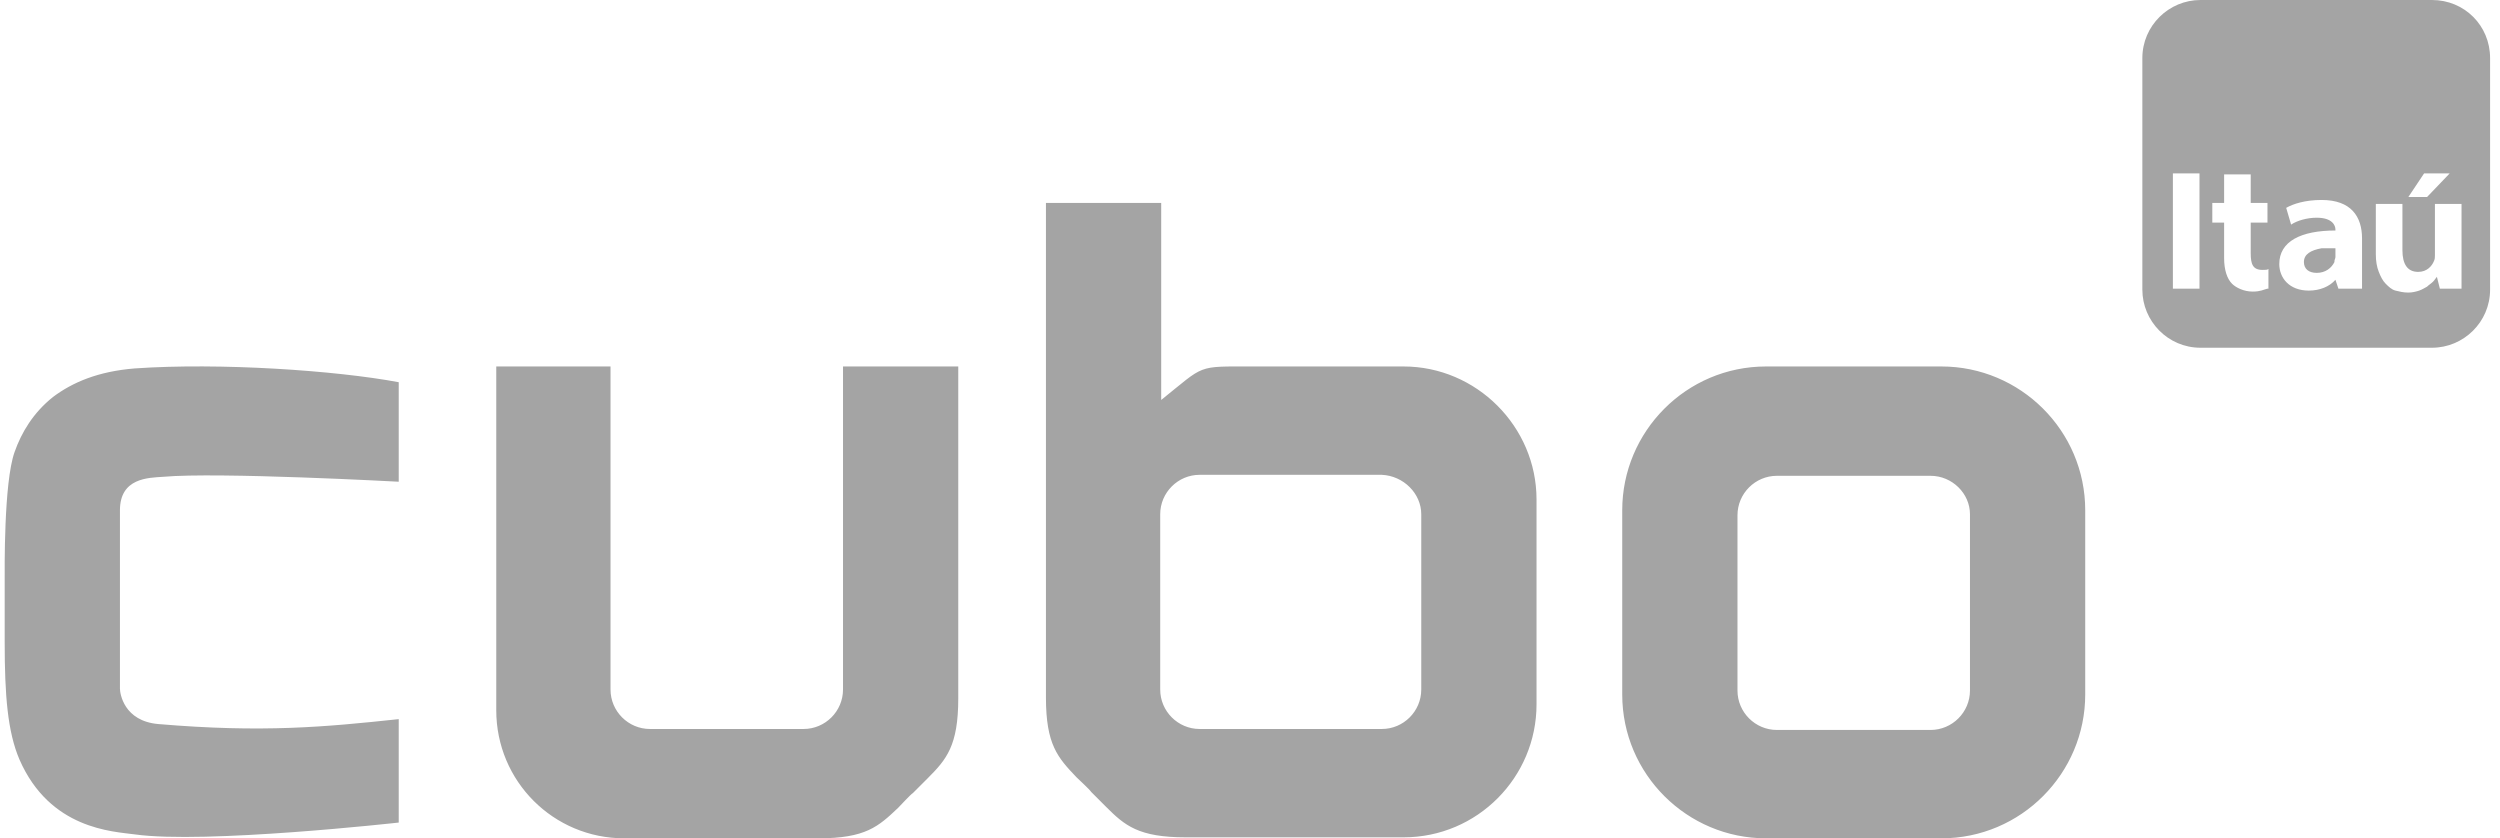
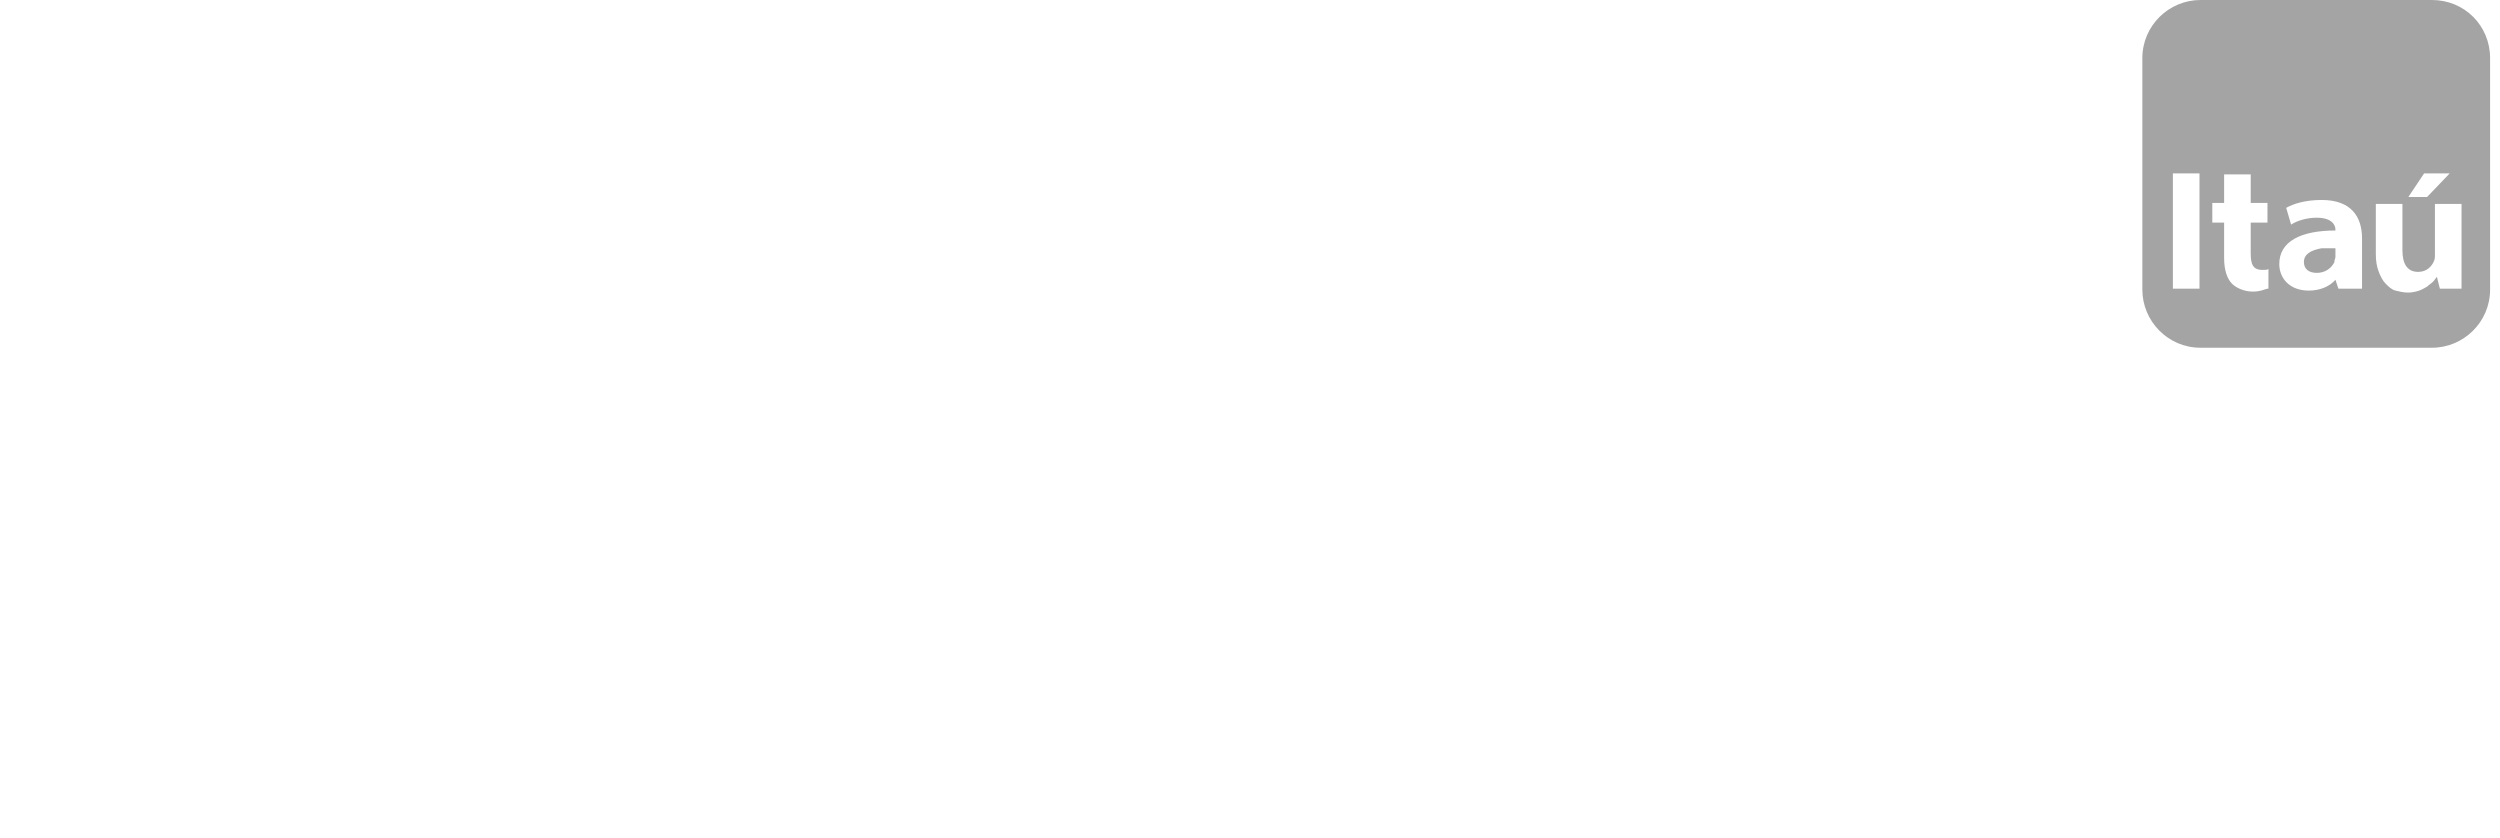
<svg xmlns="http://www.w3.org/2000/svg" width="167" height="56" viewBox="0 0 167 56" fill="none">
-   <path d="M139.293 46.392C139.293 51.657 135.016 56 129.685 56C127.58 56 120.078 56 117.972 56C112.708 56 108.365 51.723 108.365 46.392C108.365 44.023 108.365 36.39 108.365 34.087C108.365 28.823 112.642 24.48 117.972 24.48C120.078 24.48 127.58 24.48 129.685 24.48C134.95 24.48 139.293 28.757 139.293 34.087C139.293 36.39 139.293 44.023 139.293 46.392ZM128.961 31.784H118.696C117.248 31.784 116.064 32.968 116.064 34.416V46.129C116.064 47.577 117.248 48.761 118.696 48.761H128.961C130.409 48.761 131.594 47.577 131.594 46.129V34.35C131.594 32.968 130.409 31.784 128.961 31.784ZM26.635 48.038C21.7 48.564 17.554 48.959 10.579 48.367C8.275 48.169 8.012 46.327 8.012 45.998C8.012 42.576 8.012 37.311 8.012 34.087C8.012 31.915 9.921 31.916 10.908 31.85C14.527 31.521 26.635 32.179 26.635 32.179V25.532C22.424 24.743 14.659 24.216 8.999 24.611C6.565 24.808 4.854 25.532 3.538 26.52C2.221 27.572 1.432 28.888 0.971 30.204C0.247 32.245 0.313 38.101 0.313 38.825V42.905C0.313 46.458 0.51 48.893 1.3 50.736C3.34 55.408 7.552 55.539 8.999 55.737C13.671 56.395 26.635 54.947 26.635 54.947V48.038ZM56.313 24.48V46.063C56.313 47.511 55.129 48.696 53.681 48.696H43.415C41.968 48.696 40.783 47.511 40.783 46.063V24.48H33.15V47.445C33.15 52.183 36.966 56 41.704 56H54.668C57.827 56 58.682 55.21 59.998 53.96C60.196 53.763 60.788 53.105 60.985 52.973C61.182 52.776 61.841 52.117 61.972 51.986C63.222 50.736 64.012 49.814 64.012 46.656V24.48H56.313ZM94.94 34.35V46.063C94.94 47.511 93.756 48.696 92.308 48.696H80.134C78.687 48.696 77.502 47.511 77.502 46.063V34.35C77.502 32.903 78.687 31.718 80.134 31.718H92.308C93.756 31.784 94.94 32.968 94.94 34.35ZM93.756 24.48H83.688C79.871 24.48 80.529 24.348 77.568 26.717V13.556H69.869C69.869 13.556 69.869 39.022 69.869 46.59C69.869 49.749 70.658 50.604 71.909 51.92C72.106 52.117 72.764 52.71 72.896 52.907C73.093 53.105 73.751 53.763 73.883 53.894C75.133 55.145 76.054 55.934 79.213 55.934H93.756C98.691 55.934 102.64 51.92 102.64 47.051V33.363C102.64 28.494 98.626 24.48 93.756 24.48Z" fill="#A4A4A4" />
  <path d="M155.086 16.583C154.362 16.714 153.901 16.978 153.901 17.504C153.901 17.965 154.23 18.228 154.757 18.228C155.349 18.228 155.744 17.899 155.941 17.504V17.438C155.941 17.372 156.007 17.241 156.007 17.175V16.583C155.876 16.583 155.744 16.583 155.678 16.583C155.415 16.583 155.283 16.583 155.086 16.583Z" fill="#A4A4A4" />
  <path d="M162.456 0H146.992C144.886 0 143.109 1.711 143.109 3.882V19.347C143.109 21.452 144.82 23.229 146.992 23.229H162.456C164.562 23.229 166.338 21.518 166.338 19.347V3.882C166.338 1.711 164.628 0 162.456 0ZM146.926 19.281H145.149V11.582H146.926V19.281ZM161.93 11.582H163.64L162.127 13.161H160.877L161.93 11.582ZM151.467 19.281C151.203 19.347 151.006 19.478 150.48 19.478C149.887 19.478 149.361 19.215 149.098 18.952C148.769 18.623 148.571 18.03 148.571 17.241V14.872H147.782V13.556H148.571V11.648H150.348V13.556H151.467V14.872H150.348V16.912C150.348 17.636 150.48 18.03 151.138 18.03C151.335 18.03 151.467 18.03 151.532 17.965V19.281H151.467ZM157.652 19.281H156.205L156.007 18.689C155.612 19.149 154.954 19.412 154.23 19.412C152.914 19.412 152.256 18.557 152.256 17.636C152.256 16.122 153.704 15.398 156.007 15.398V15.332C156.007 15.069 155.81 14.543 154.757 14.543C154.099 14.543 153.441 14.74 153.046 15.004L152.717 13.885C153.178 13.622 153.967 13.358 155.086 13.358C157.06 13.358 157.784 14.477 157.784 15.925V19.281H157.652ZM164.43 19.281H162.982L162.785 18.491C162.719 18.557 162.653 18.689 162.522 18.82C162.39 18.952 162.259 19.018 162.127 19.149C161.995 19.215 161.798 19.347 161.601 19.412C161.403 19.478 161.14 19.544 160.877 19.544C160.548 19.544 160.284 19.478 160.021 19.412C159.758 19.347 159.561 19.149 159.363 18.952C159.166 18.754 159.034 18.491 158.903 18.162C158.771 17.833 158.705 17.438 158.705 16.978V13.622H160.482V16.714C160.482 17.636 160.811 18.162 161.535 18.162C162.127 18.162 162.456 17.767 162.588 17.438C162.653 17.307 162.653 17.175 162.653 17.043V13.622H164.43V19.281Z" fill="#A4A4A4" />
</svg>